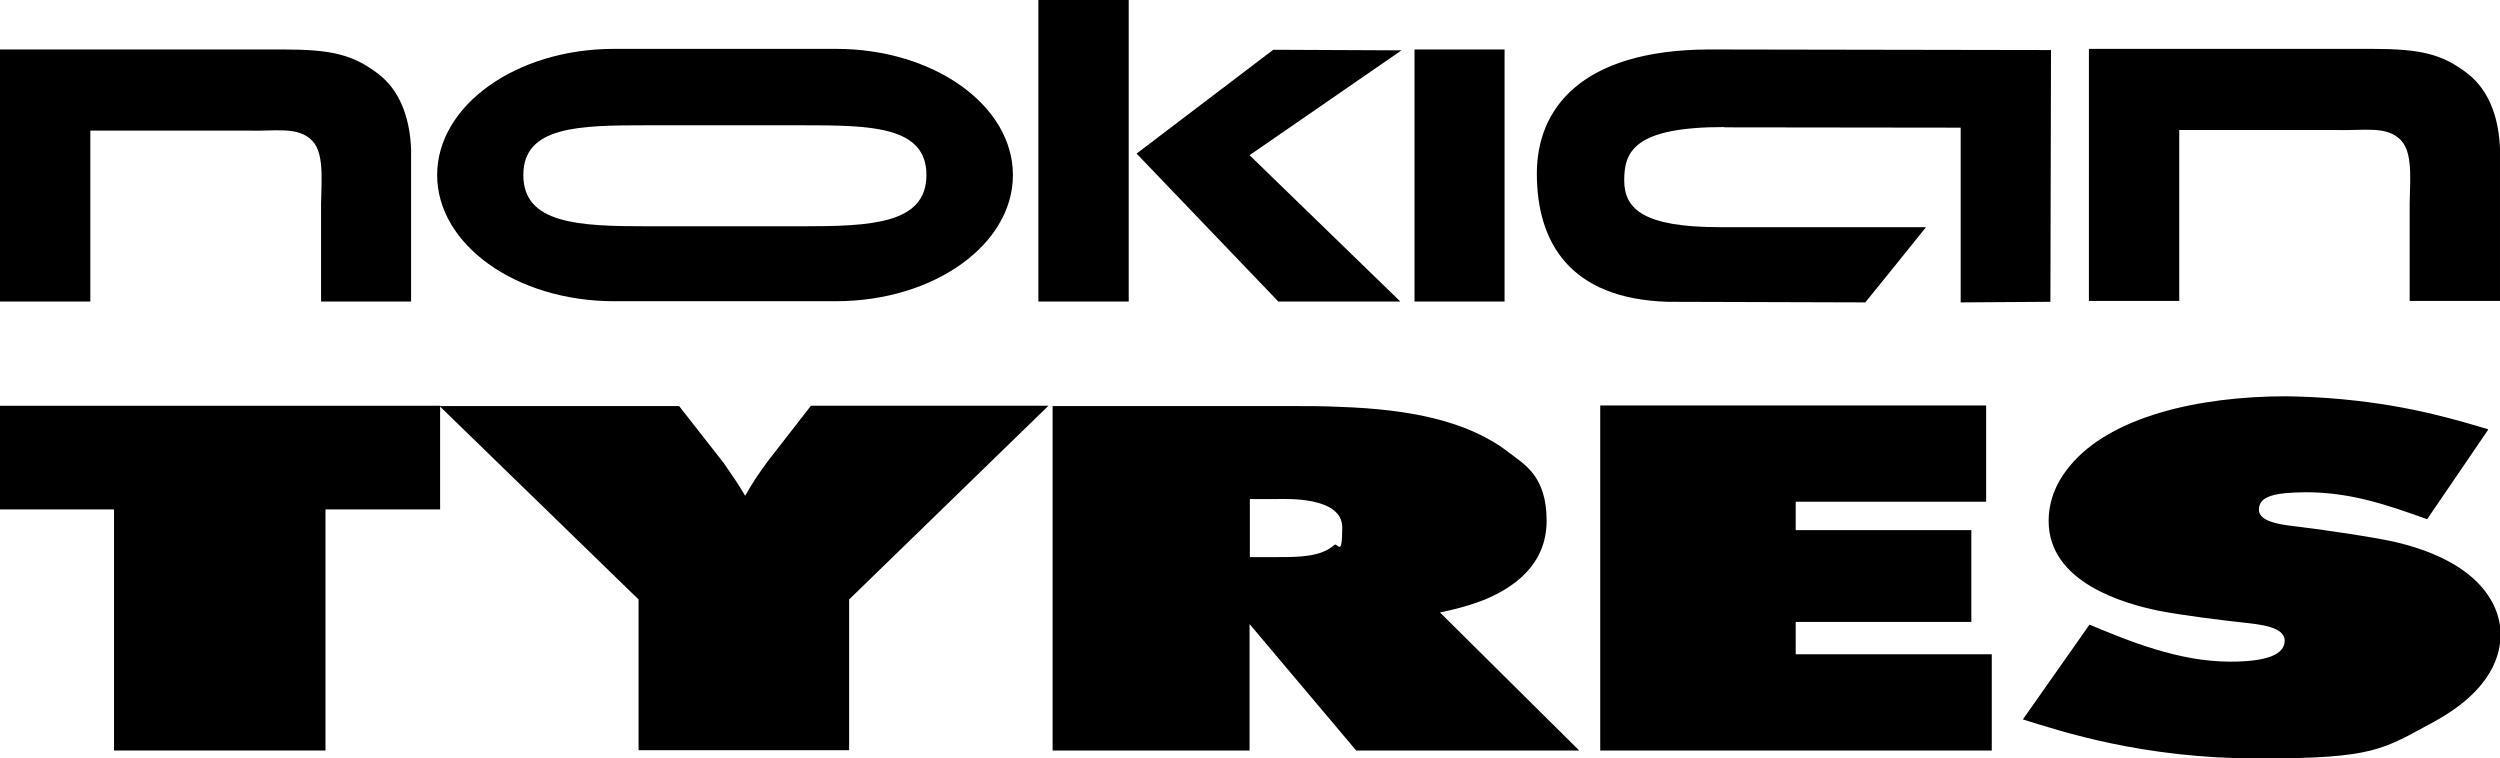
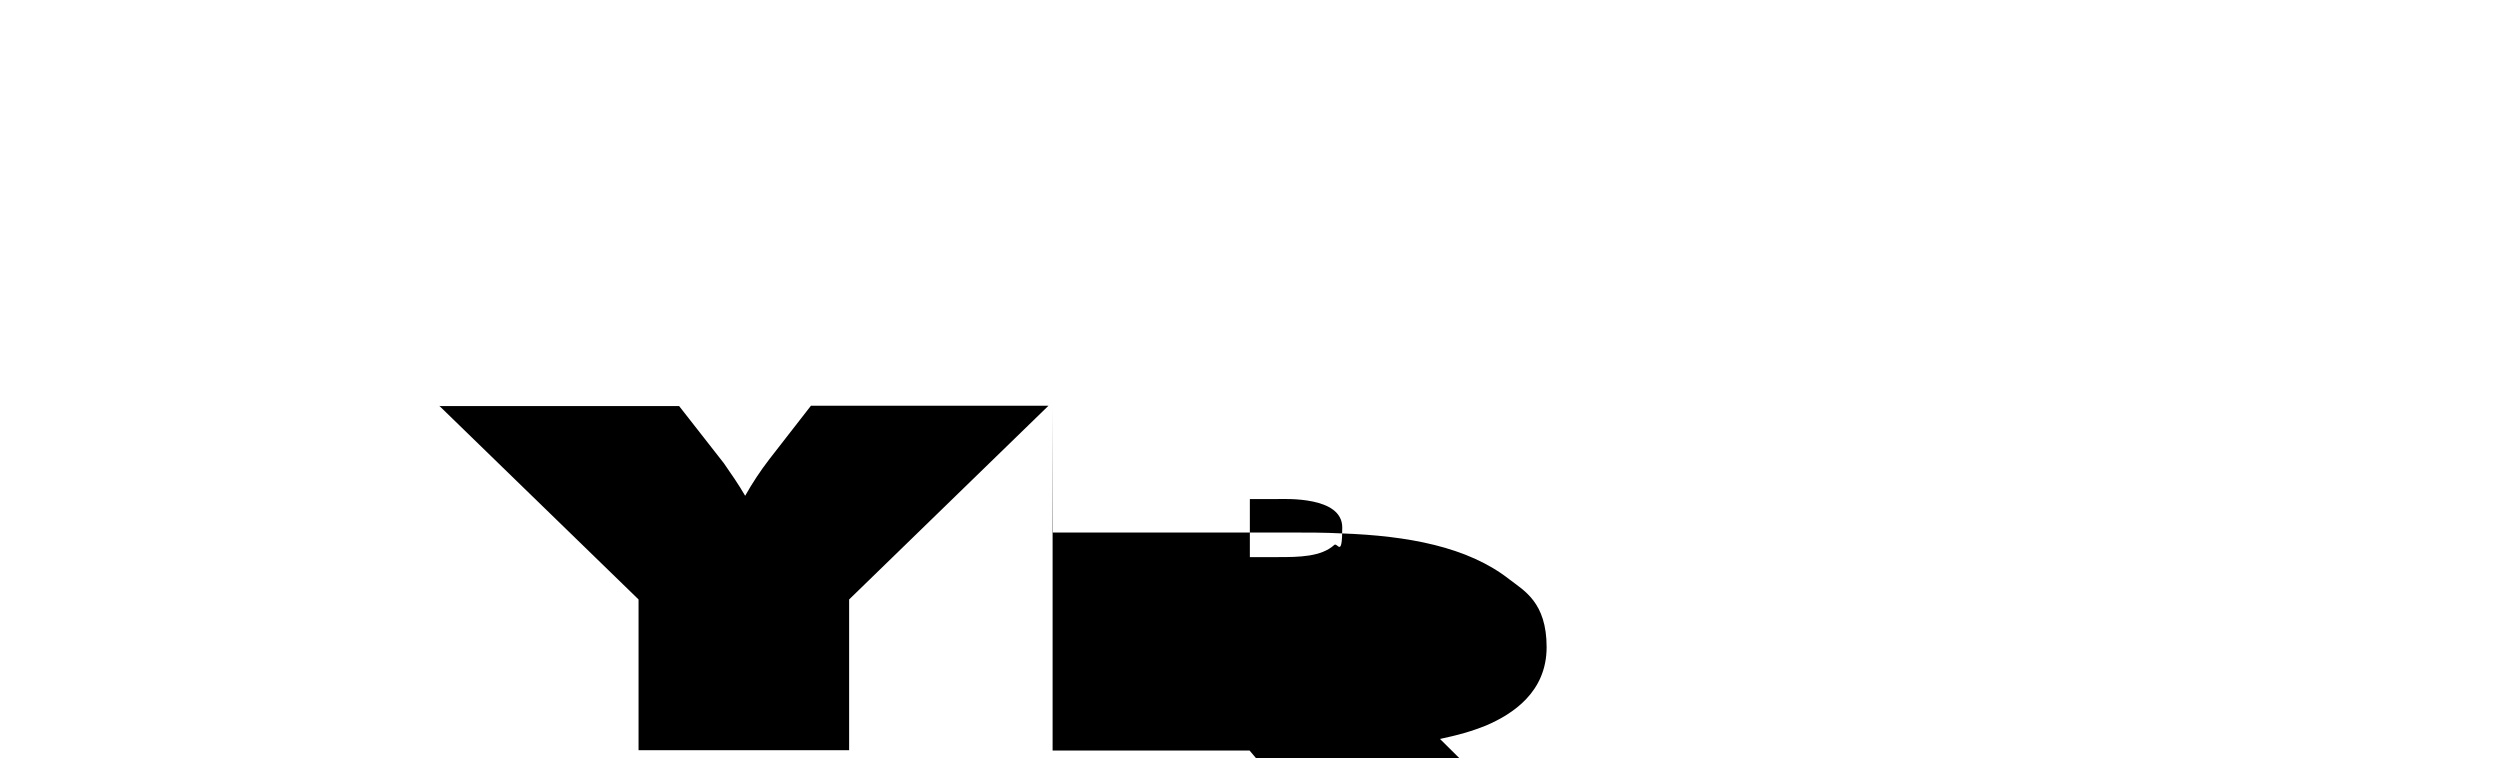
<svg xmlns="http://www.w3.org/2000/svg" viewBox="0 0 844.1 256" version="1.1" id="Capa_1">
  <defs>
    <style>.st0{fill-rule:evenodd}</style>
  </defs>
-   <path d="M148.6 137H0v35h38.5v81.4h71.4V172h38.7v-35Z" />
  <path d="m148.3 137 67.3 65.4v50.9h71.1v-50.9L354 137h-80.2l-14 18c-3 3.9-5.8 8.1-8.2 12.4-2.2-3.8-4.7-7.4-7.2-11l-15.1-19.3h-81.1" />
-   <path class="st0" d="M421.9 168.5h9.3c2.7 0 22-1 22 9.6s-1.6 4.9-2.7 5.9c-4.4 4-11.8 4.1-18.9 4.1H422v-19.6M355.4 137v116.4h66.5v-42.7l36 42.7h75.3l-47-46.6c6.1-1.3 10.5-2.5 15.7-4.6 8.8-3.8 20.3-11.2 20.3-26.4s-7.7-19.1-12.6-22.9c-14-11-34.3-14.7-56.6-15.5-5.8-.3-11.5-.3-17.3-.3h-80.2Z" />
-   <path d="M840 144.9c-8.8-2.5-24.7-7.8-49.2-10.1-6.3-.6-12.6-.9-18.9-1-29.4 0-59.4 6.8-73.1 23.6-2.5 3-7.1 9.4-7.1 18.5 0 20.8 25.5 27.9 37.1 30.3 7.7 1.5 20.3 3.1 28.6 4 5.2.6 14 1.3 14 6.1s-6.3 7.1-18.4 7.1c-17.3 0-34.1-6.9-47.5-12.5l-22.5 32c13.2 4.1 40.4 13.2 79.7 13.2s41.8-3.1 59.1-12.4c20.1-11 22.5-23.2 22.5-29.7s-3.6-23.6-36-31.1c-8.3-1.8-22.5-3.8-31-4.9-5.5-.7-14.6-1.3-14.6-5.9s5.2-5.8 15.9-5.9c15.4 0 28 4.5 40.9 9.1l20.6-30.2ZM540.3 137v116.4h132.2v-32.5h-66.2V210h59.3v-31h-59.3v-9.6h64.3v-32.5H540.4ZM30.5 44.1v57.7H0V16.7h95.6c16.5 0 23.7 1.8 32.2 8.3 8.3 6.4 10.7 16.9 11 25.5v51.3h-30.4V72.3c-.2-9.1 1.6-19.9-2.9-24.7-4.8-5.1-12.5-3.2-22.1-3.5H30.5m447.1-27.4H508v85.1h-30.4V16.7Zm104.5 26.2c-30.4 0-33.7 8.3-33.7 18s6.6 15.8 32.2 15.8h69.7c0 .1-20.5 25.4-20.5 25.4l-66.7-.2c-33.1-1-44.2-20.1-44.2-43.3 0-21.7 14.7-41.6 57.7-41.9l115.9.2-.2 85-30.3.2v-59l-79.8-.1m153.6.9v57.7h-30.5V16.5h95.6c16.5 0 23.8 1.8 32.2 8.3 8.3 6.4 10.7 16.9 11 25.5v51.3h-30.5V72.1c-.2-9.1 1.6-19.9-2.9-24.7-4.8-5.1-12.5-3.2-22.1-3.5h-52.9Z" />
-   <path class="st0" d="M207.3 16.5h75c33 0 59.7 19.1 59.7 42.6s-26.7 42.6-59.7 42.6h-75c-33 0-59.7-19.1-59.7-42.6s26.7-42.6 59.7-42.6m11.2 25.8H271c23.1 0 41.8.3 41.8 16.8S294.1 76.4 271 76.4h-52.5c-23.1 0-41.8-.8-41.8-17.3s18.7-16.8 41.8-16.8" />
-   <path d="M350.6 0h30.5v101.8h-30.5V0Zm33.1 51.9 46.2-35.1 43.3.2-51.3 35.4 50.9 49.4h-41.2l-47.9-50Z" />
+   <path class="st0" d="M421.9 168.5h9.3c2.7 0 22-1 22 9.6s-1.6 4.9-2.7 5.9c-4.4 4-11.8 4.1-18.9 4.1H422v-19.6M355.4 137v116.4h66.5l36 42.7h75.3l-47-46.6c6.1-1.3 10.5-2.5 15.7-4.6 8.8-3.8 20.3-11.2 20.3-26.4s-7.7-19.1-12.6-22.9c-14-11-34.3-14.7-56.6-15.5-5.8-.3-11.5-.3-17.3-.3h-80.2Z" />
</svg>